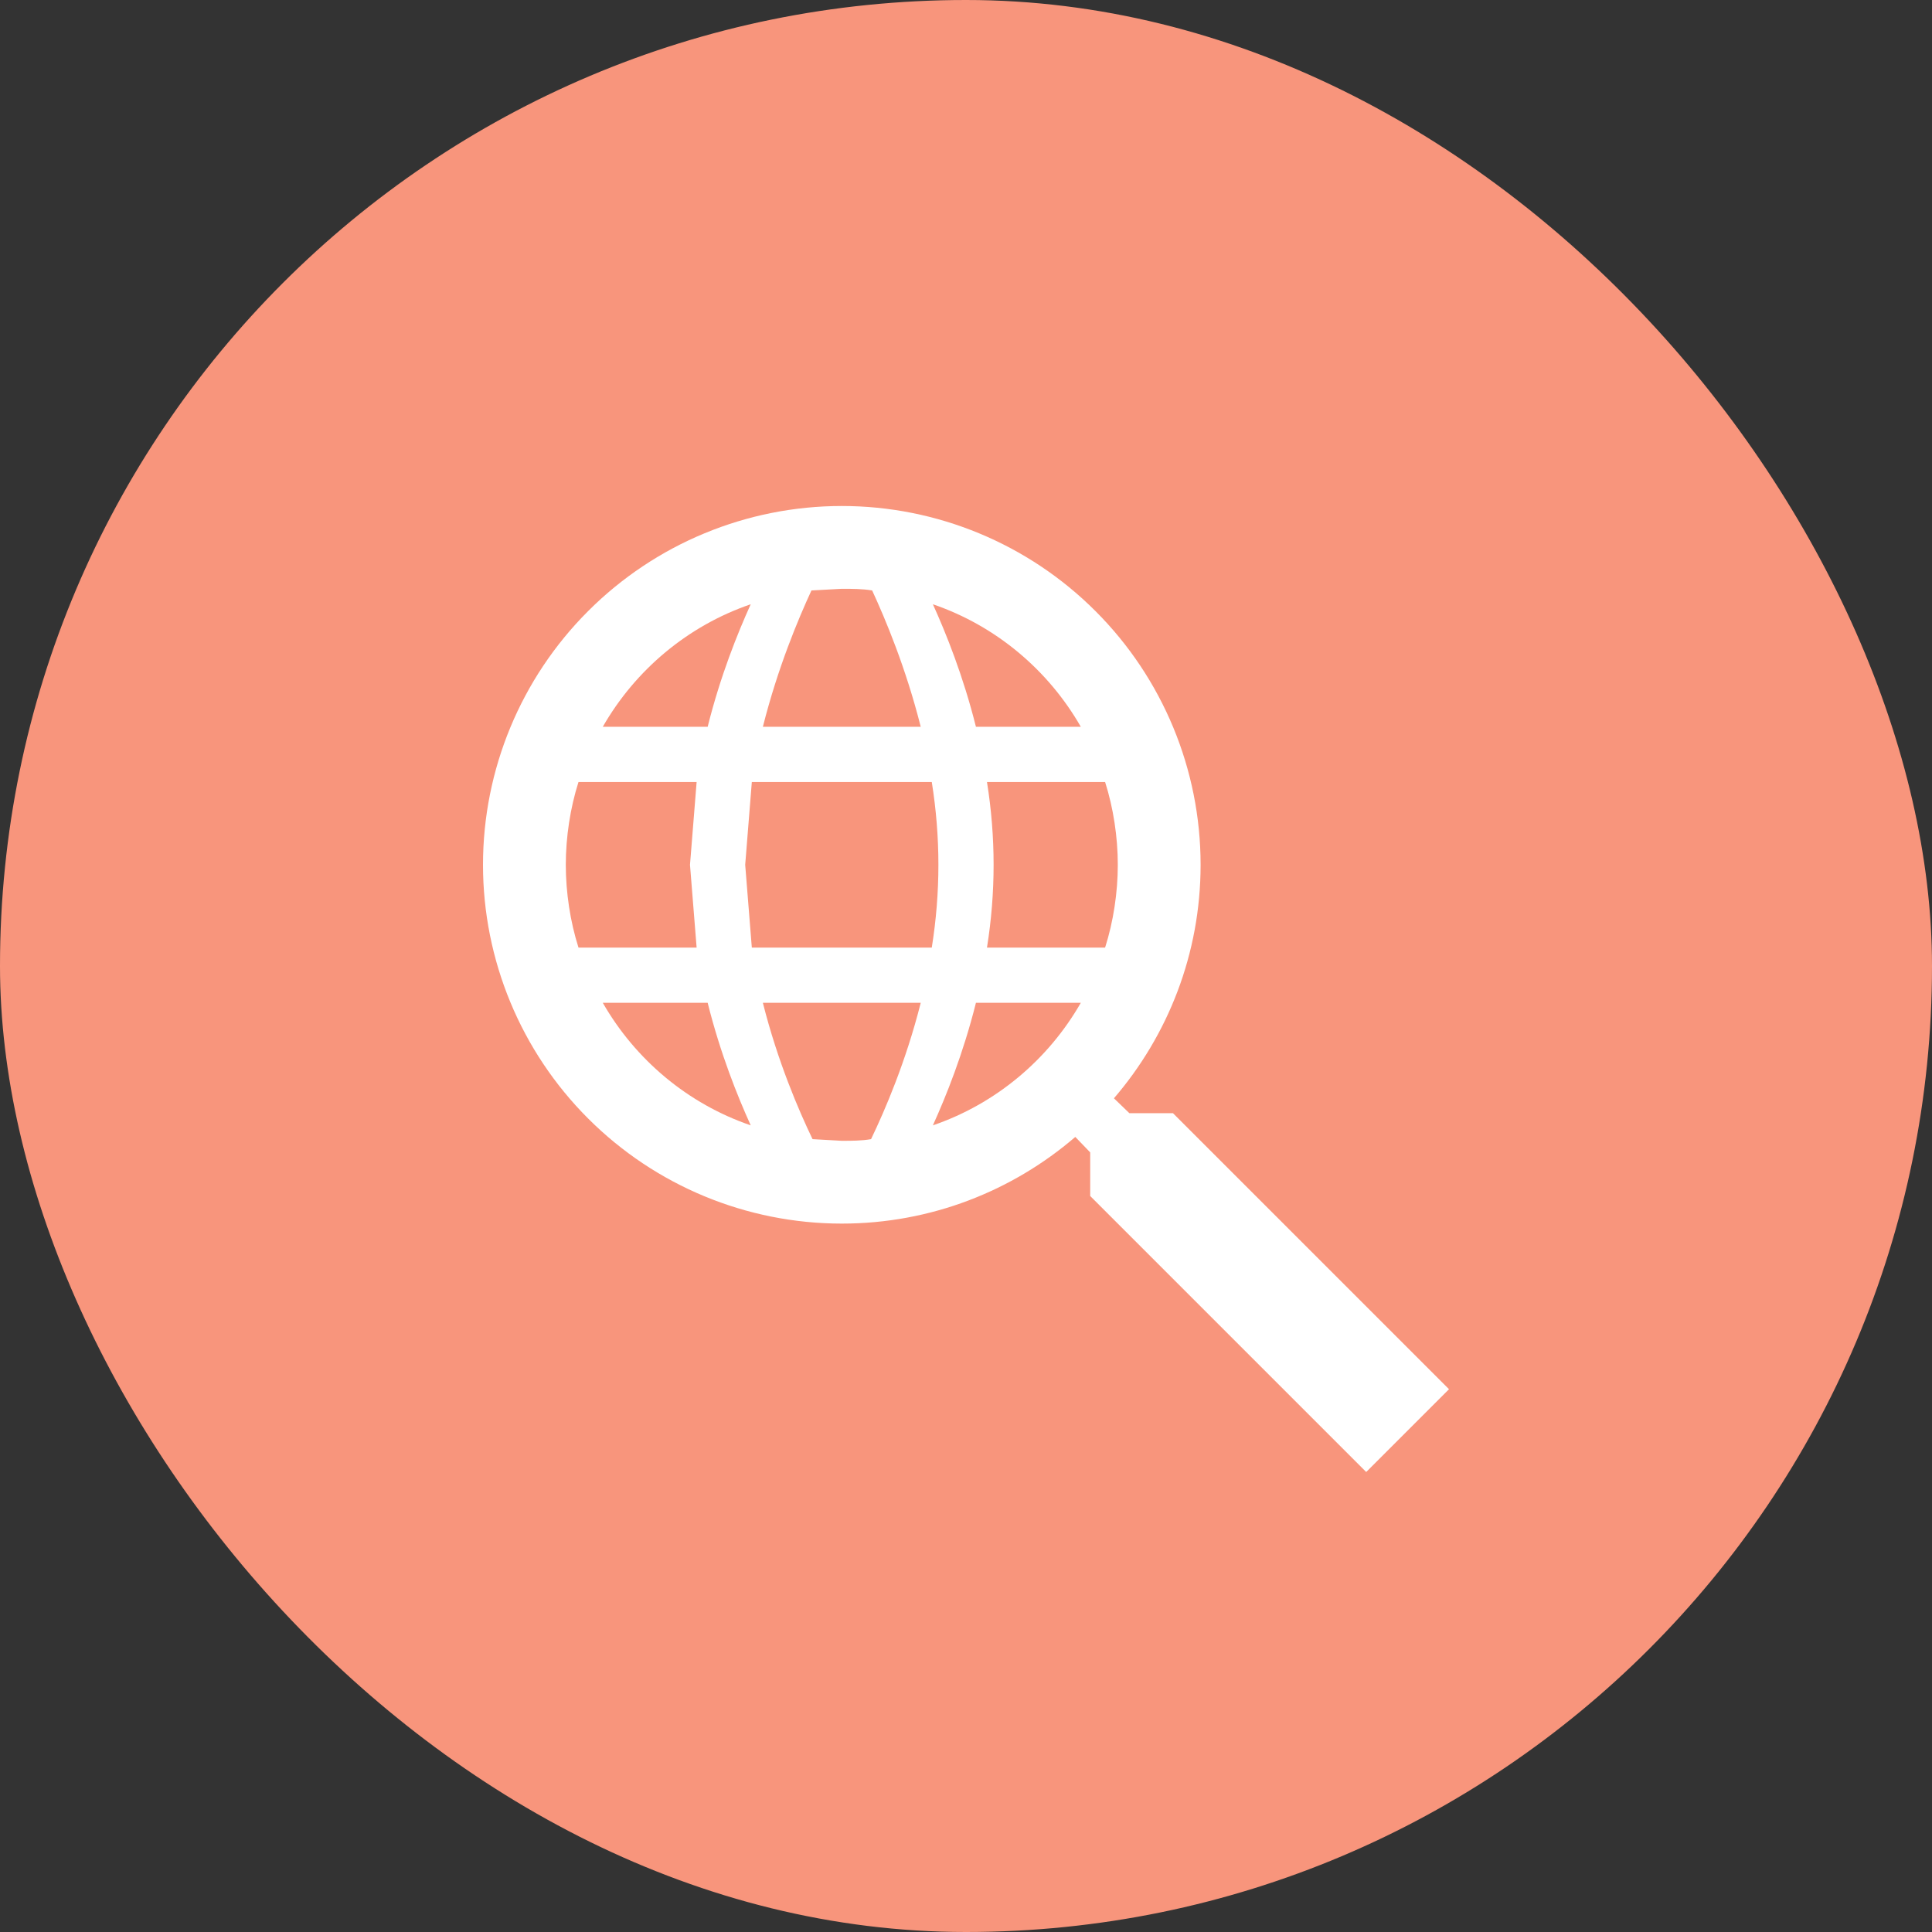
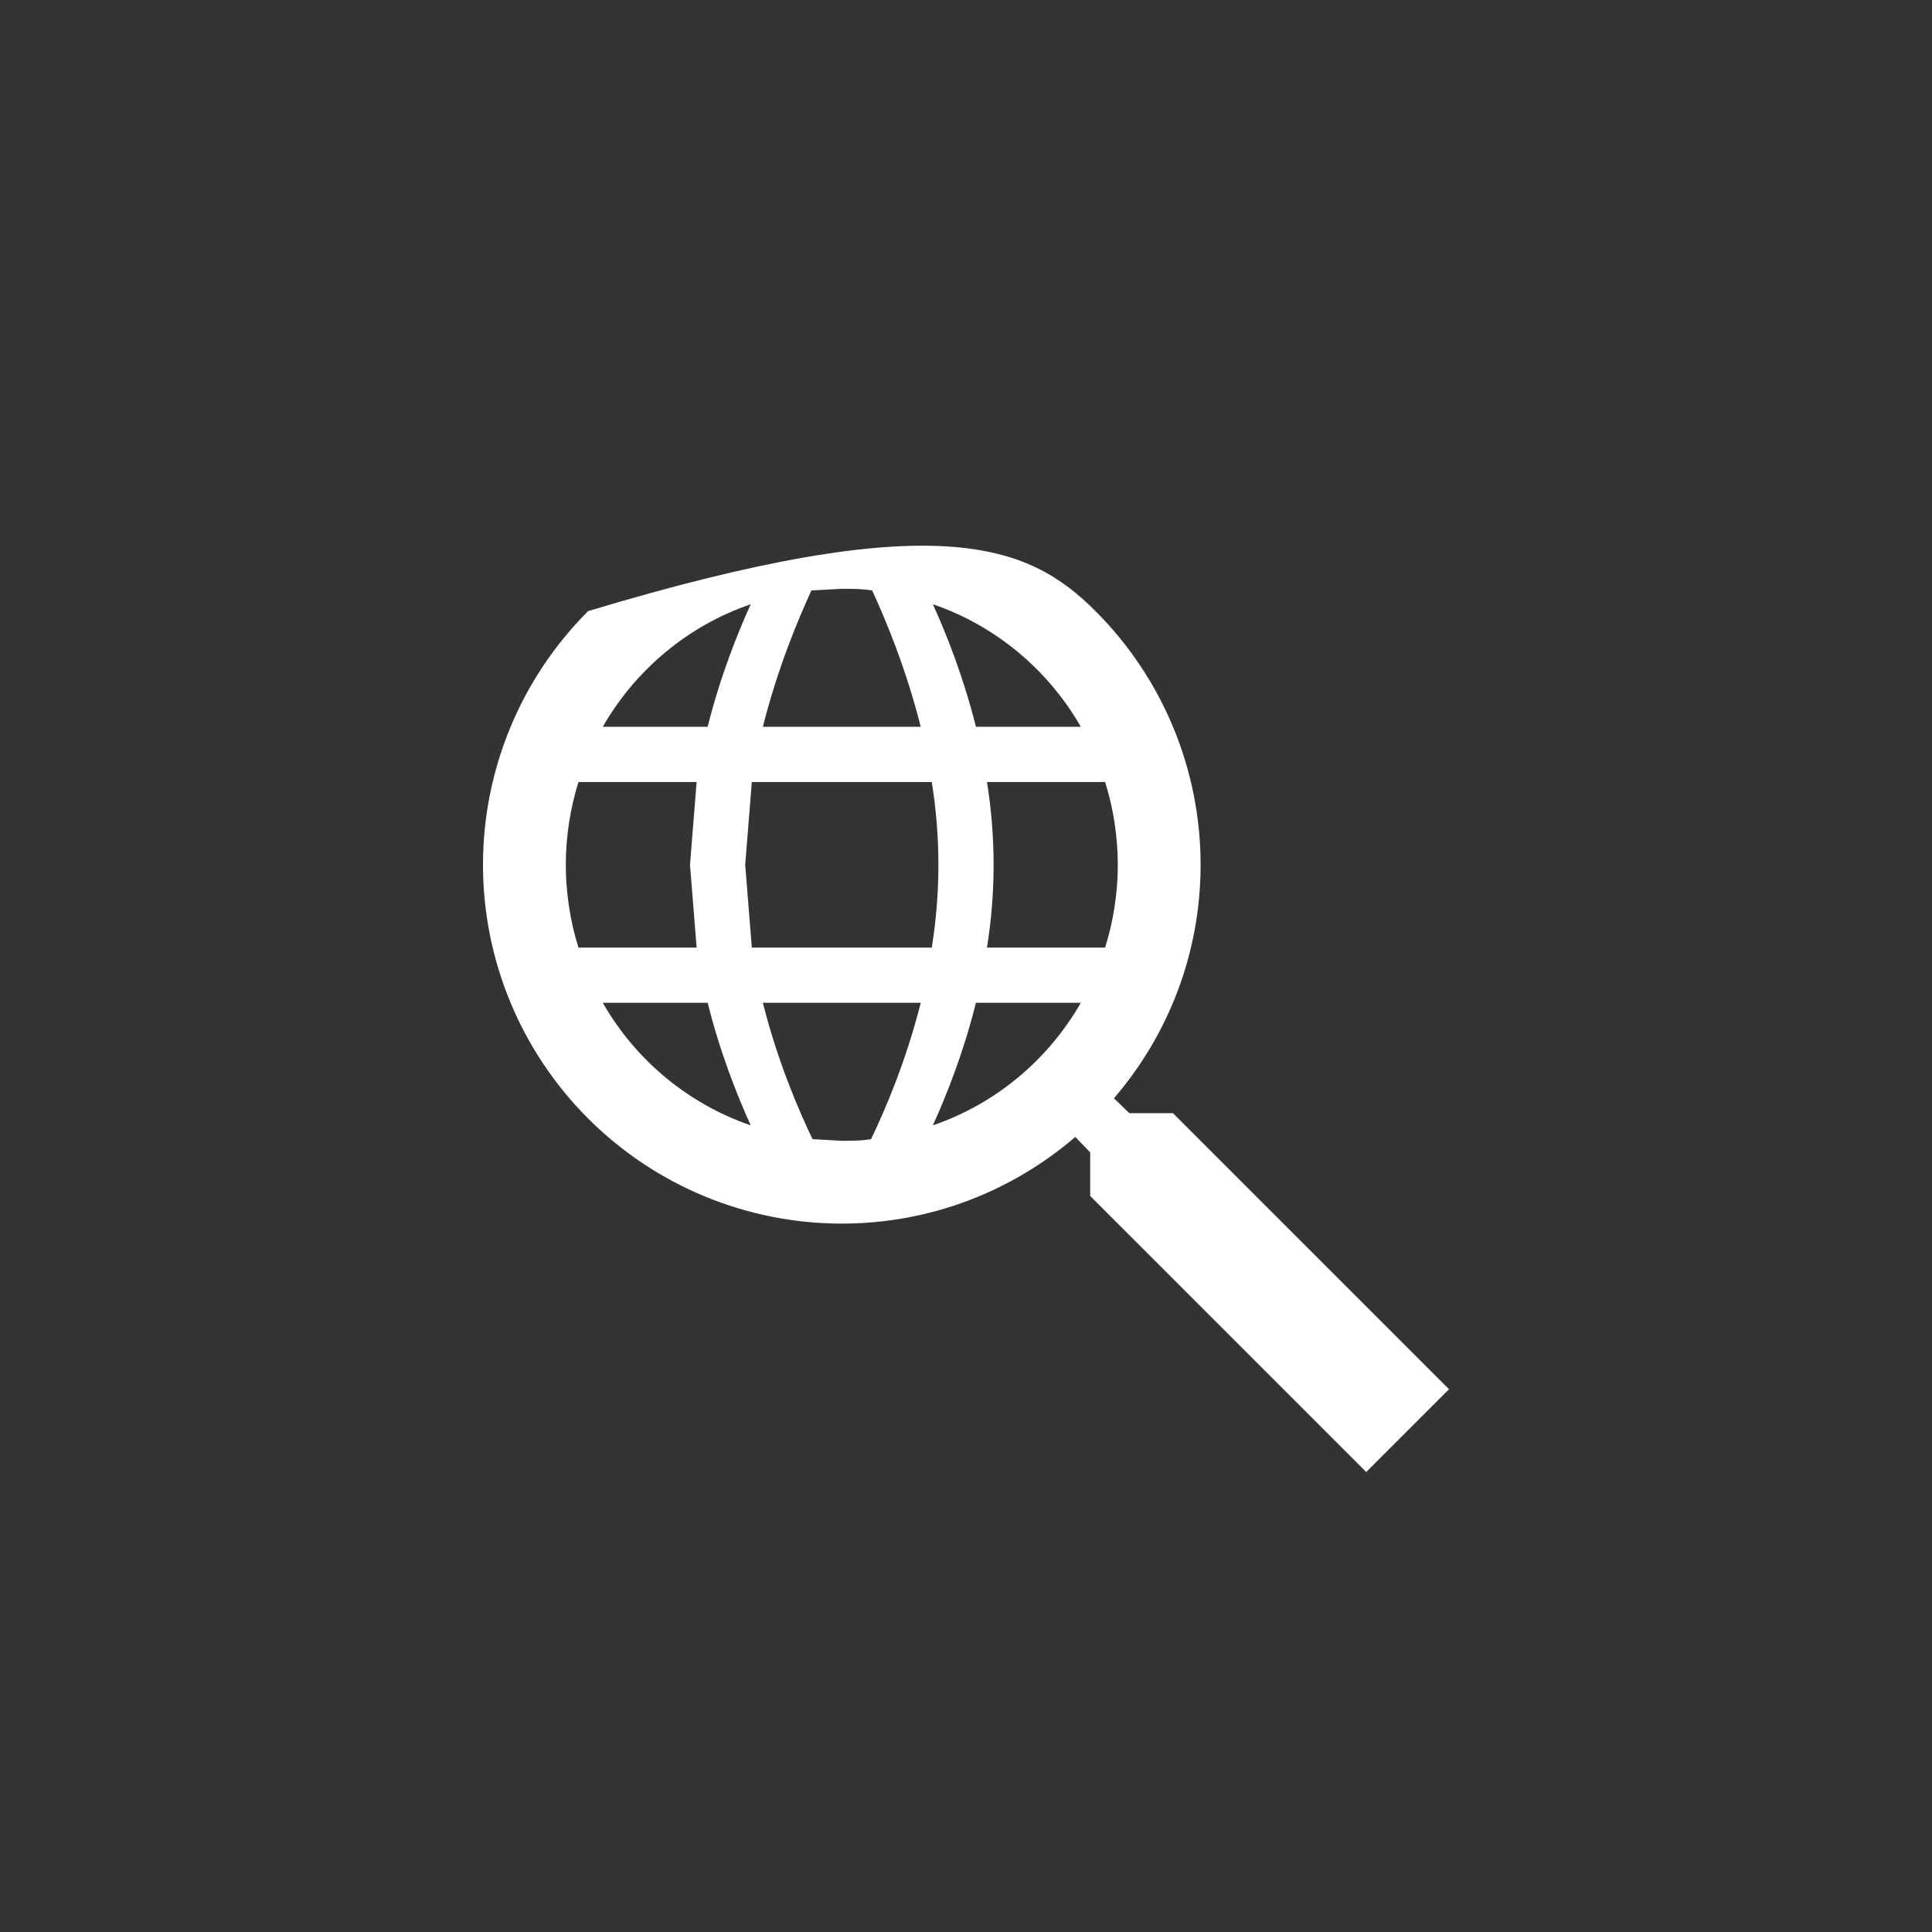
<svg xmlns="http://www.w3.org/2000/svg" width="42" height="42" viewBox="0 0 42 42" fill="none">
  <rect x="0" y="0" width="42" height="42" fill="#333333" stroke="none" />
-   <rect width="42" height="42" rx="21" fill="#F8957C" />
-   <path d="M25.5 24.2L31.5 30.2L29.7 32L23.7 26V25.052L23.376 24.716C22.008 25.892 20.232 26.6 18.3 26.6C16.231 26.6 14.247 25.778 12.785 24.315C11.322 22.853 10.5 20.869 10.5 18.8C10.5 16.731 11.322 14.747 12.785 13.285C14.247 11.822 16.231 11 18.3 11C20.369 11 22.353 11.822 23.815 13.285C25.278 14.747 26.1 16.731 26.1 18.8C26.1 20.732 25.392 22.508 24.216 23.876L24.552 24.2H25.5ZM18.3 12.8L17.64 12.836C17.352 13.46 16.908 14.516 16.584 15.8H20.016C19.692 14.516 19.248 13.46 18.96 12.836C18.744 12.8 18.528 12.8 18.3 12.8ZM23.496 15.8C22.788 14.564 21.648 13.604 20.28 13.136C20.568 13.772 20.94 14.696 21.216 15.8H23.496ZM13.104 15.8H15.384C15.66 14.696 16.032 13.772 16.32 13.136C14.952 13.604 13.812 14.564 13.104 15.8ZM12.3 18.8C12.3 19.4 12.396 20.036 12.576 20.6H15.144L15 18.8L15.144 17H12.576C12.396 17.564 12.3 18.2 12.3 18.8ZM24.024 20.6C24.204 20.036 24.3 19.4 24.3 18.8C24.3 18.2 24.204 17.564 24.024 17H21.456C21.552 17.6 21.6 18.2 21.6 18.8C21.6 19.4 21.552 20 21.456 20.6H24.024ZM16.344 17L16.2 18.8L16.344 20.6H20.256C20.352 20 20.4 19.4 20.4 18.8C20.4 18.2 20.352 17.6 20.256 17H16.344ZM18.3 24.8C18.516 24.8 18.732 24.8 18.936 24.764C19.236 24.14 19.692 23.084 20.016 21.8H16.584C16.908 23.084 17.364 24.14 17.664 24.764L18.3 24.8ZM23.496 21.8H21.216C20.94 22.904 20.568 23.828 20.28 24.464C21.648 23.996 22.788 23.036 23.496 21.8ZM13.104 21.8C13.812 23.036 14.952 23.996 16.32 24.464C16.032 23.828 15.66 22.904 15.384 21.8H13.104Z" fill="white" />
+   <path d="M25.5 24.2L31.5 30.2L29.7 32L23.7 26V25.052L23.376 24.716C22.008 25.892 20.232 26.6 18.3 26.6C16.231 26.6 14.247 25.778 12.785 24.315C11.322 22.853 10.5 20.869 10.5 18.8C10.5 16.731 11.322 14.747 12.785 13.285C20.369 11 22.353 11.822 23.815 13.285C25.278 14.747 26.1 16.731 26.1 18.8C26.1 20.732 25.392 22.508 24.216 23.876L24.552 24.2H25.5ZM18.3 12.8L17.64 12.836C17.352 13.46 16.908 14.516 16.584 15.8H20.016C19.692 14.516 19.248 13.46 18.96 12.836C18.744 12.8 18.528 12.8 18.3 12.8ZM23.496 15.8C22.788 14.564 21.648 13.604 20.28 13.136C20.568 13.772 20.94 14.696 21.216 15.8H23.496ZM13.104 15.8H15.384C15.66 14.696 16.032 13.772 16.32 13.136C14.952 13.604 13.812 14.564 13.104 15.8ZM12.3 18.8C12.3 19.4 12.396 20.036 12.576 20.6H15.144L15 18.8L15.144 17H12.576C12.396 17.564 12.3 18.2 12.3 18.8ZM24.024 20.6C24.204 20.036 24.3 19.4 24.3 18.8C24.3 18.2 24.204 17.564 24.024 17H21.456C21.552 17.6 21.6 18.2 21.6 18.8C21.6 19.4 21.552 20 21.456 20.6H24.024ZM16.344 17L16.2 18.8L16.344 20.6H20.256C20.352 20 20.4 19.4 20.4 18.8C20.4 18.2 20.352 17.6 20.256 17H16.344ZM18.3 24.8C18.516 24.8 18.732 24.8 18.936 24.764C19.236 24.14 19.692 23.084 20.016 21.8H16.584C16.908 23.084 17.364 24.14 17.664 24.764L18.3 24.8ZM23.496 21.8H21.216C20.94 22.904 20.568 23.828 20.28 24.464C21.648 23.996 22.788 23.036 23.496 21.8ZM13.104 21.8C13.812 23.036 14.952 23.996 16.32 24.464C16.032 23.828 15.66 22.904 15.384 21.8H13.104Z" fill="white" />
</svg>